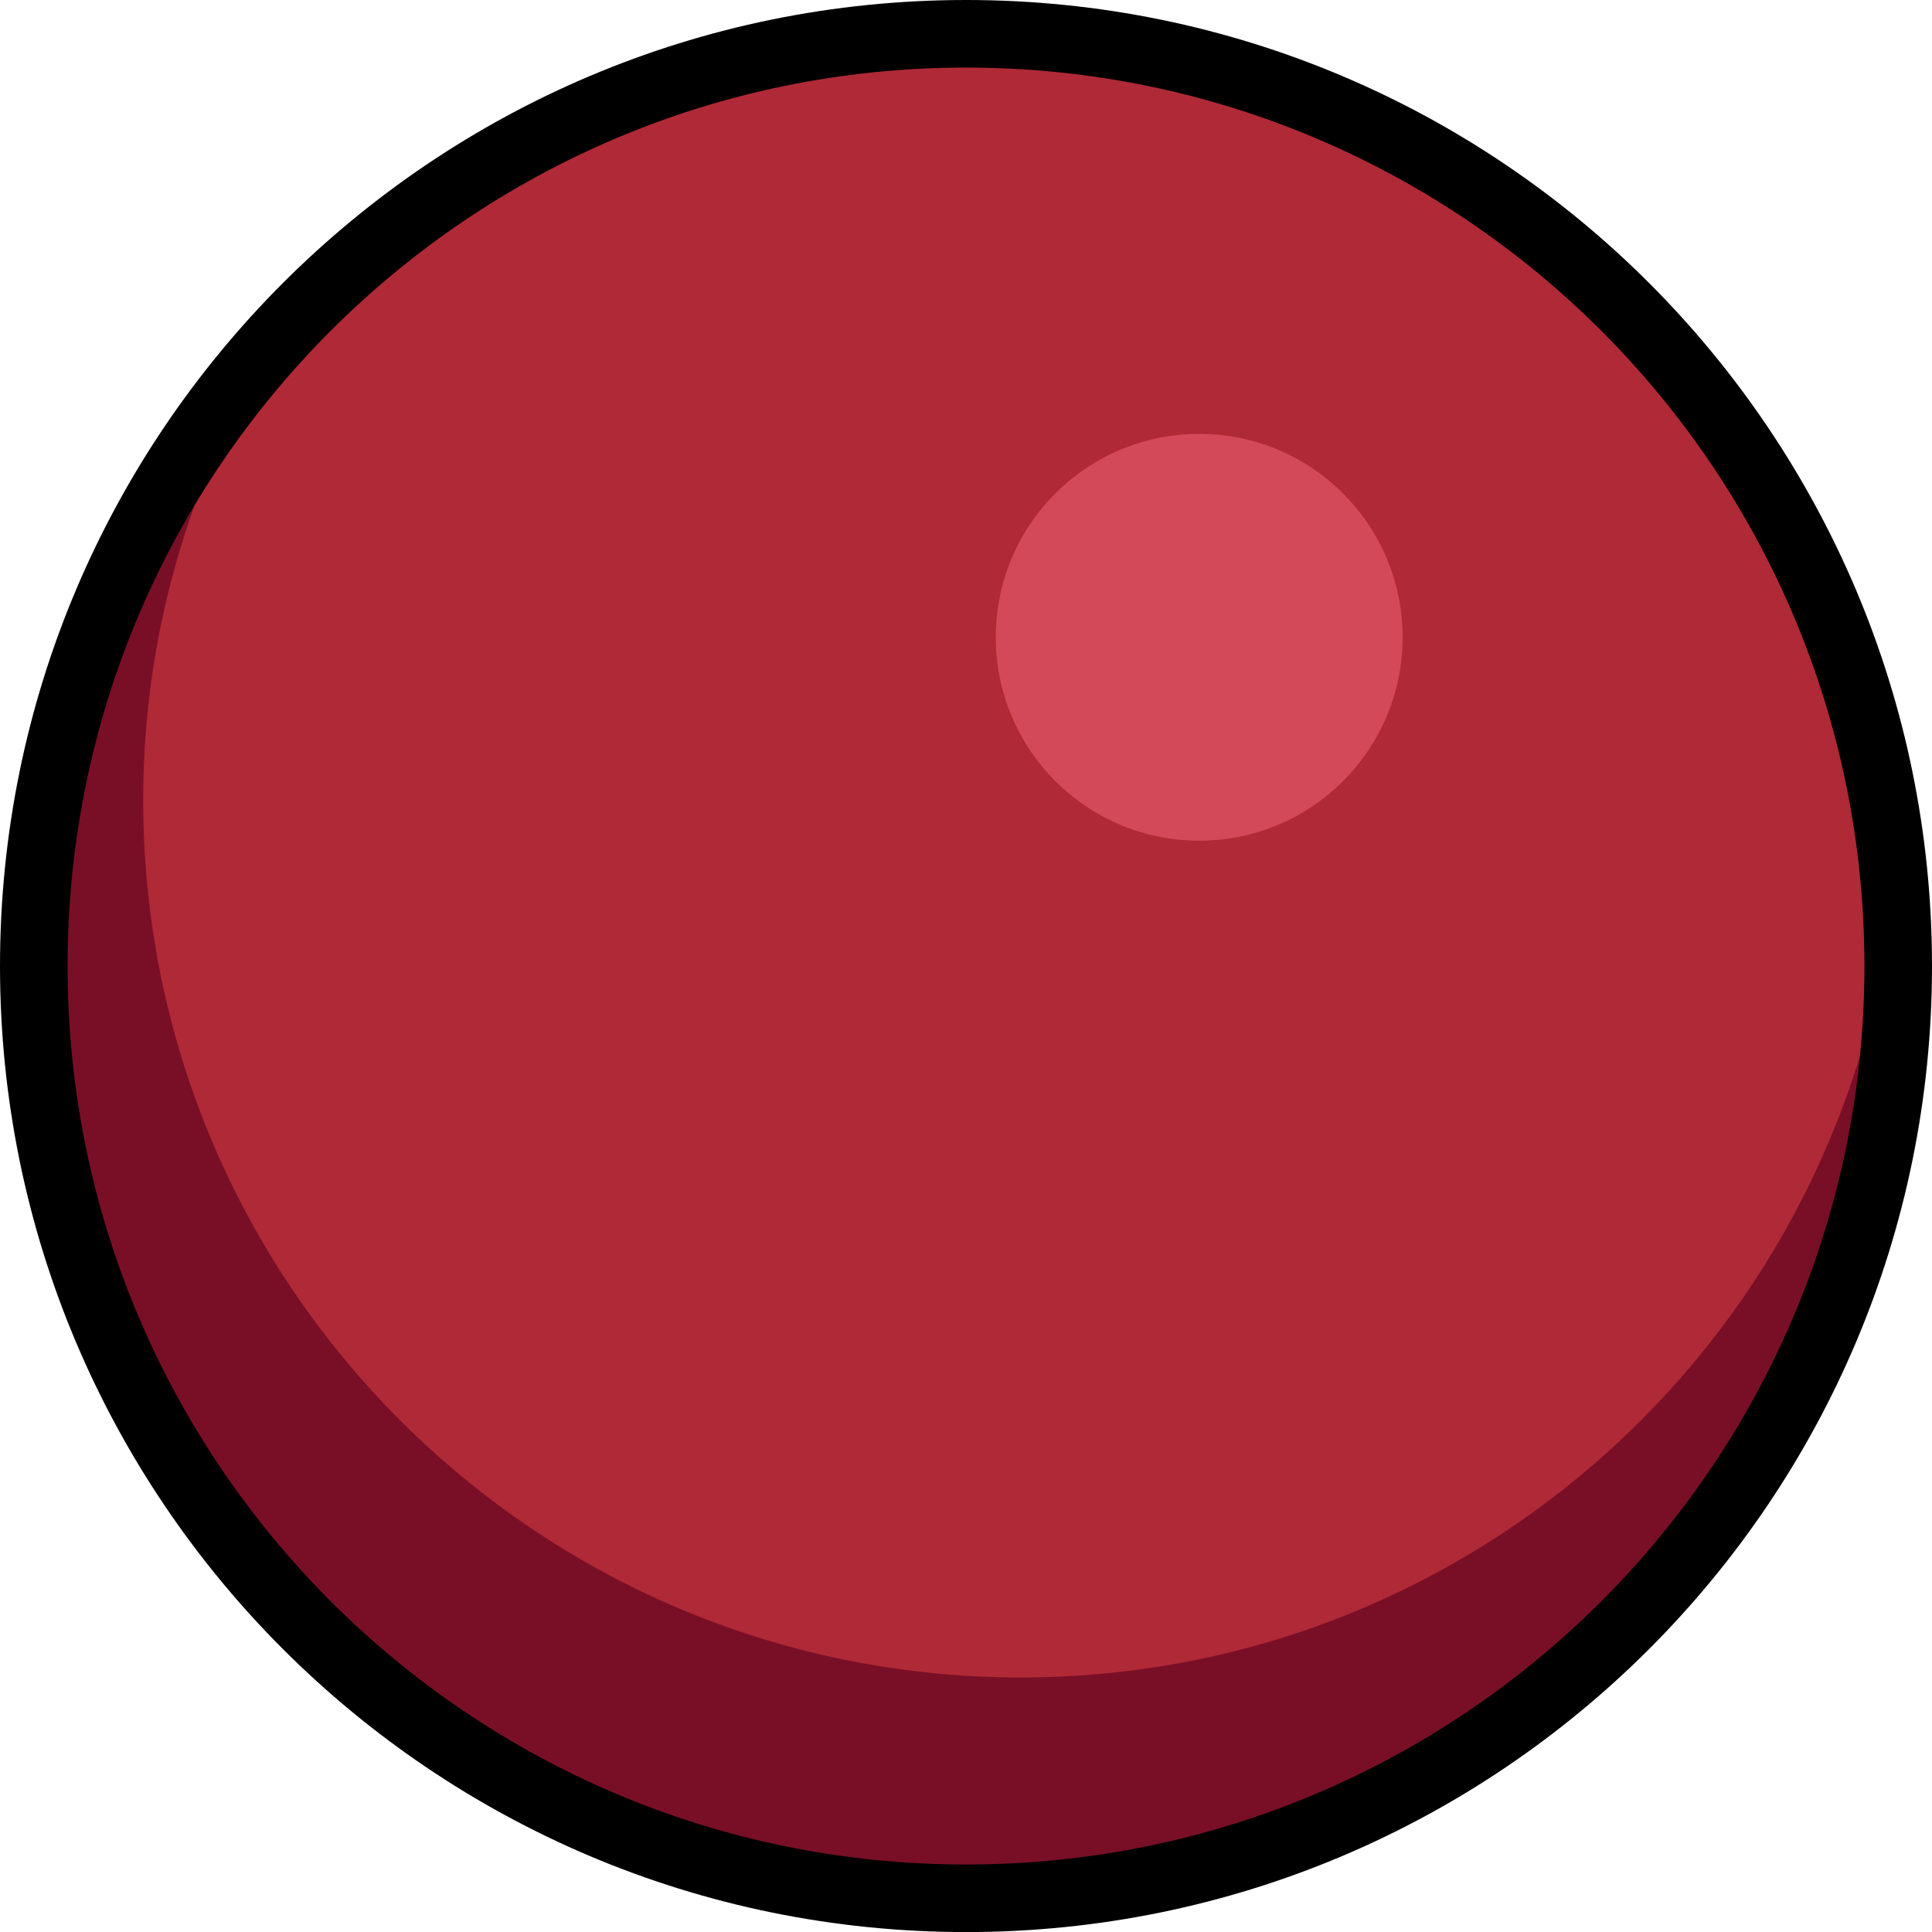
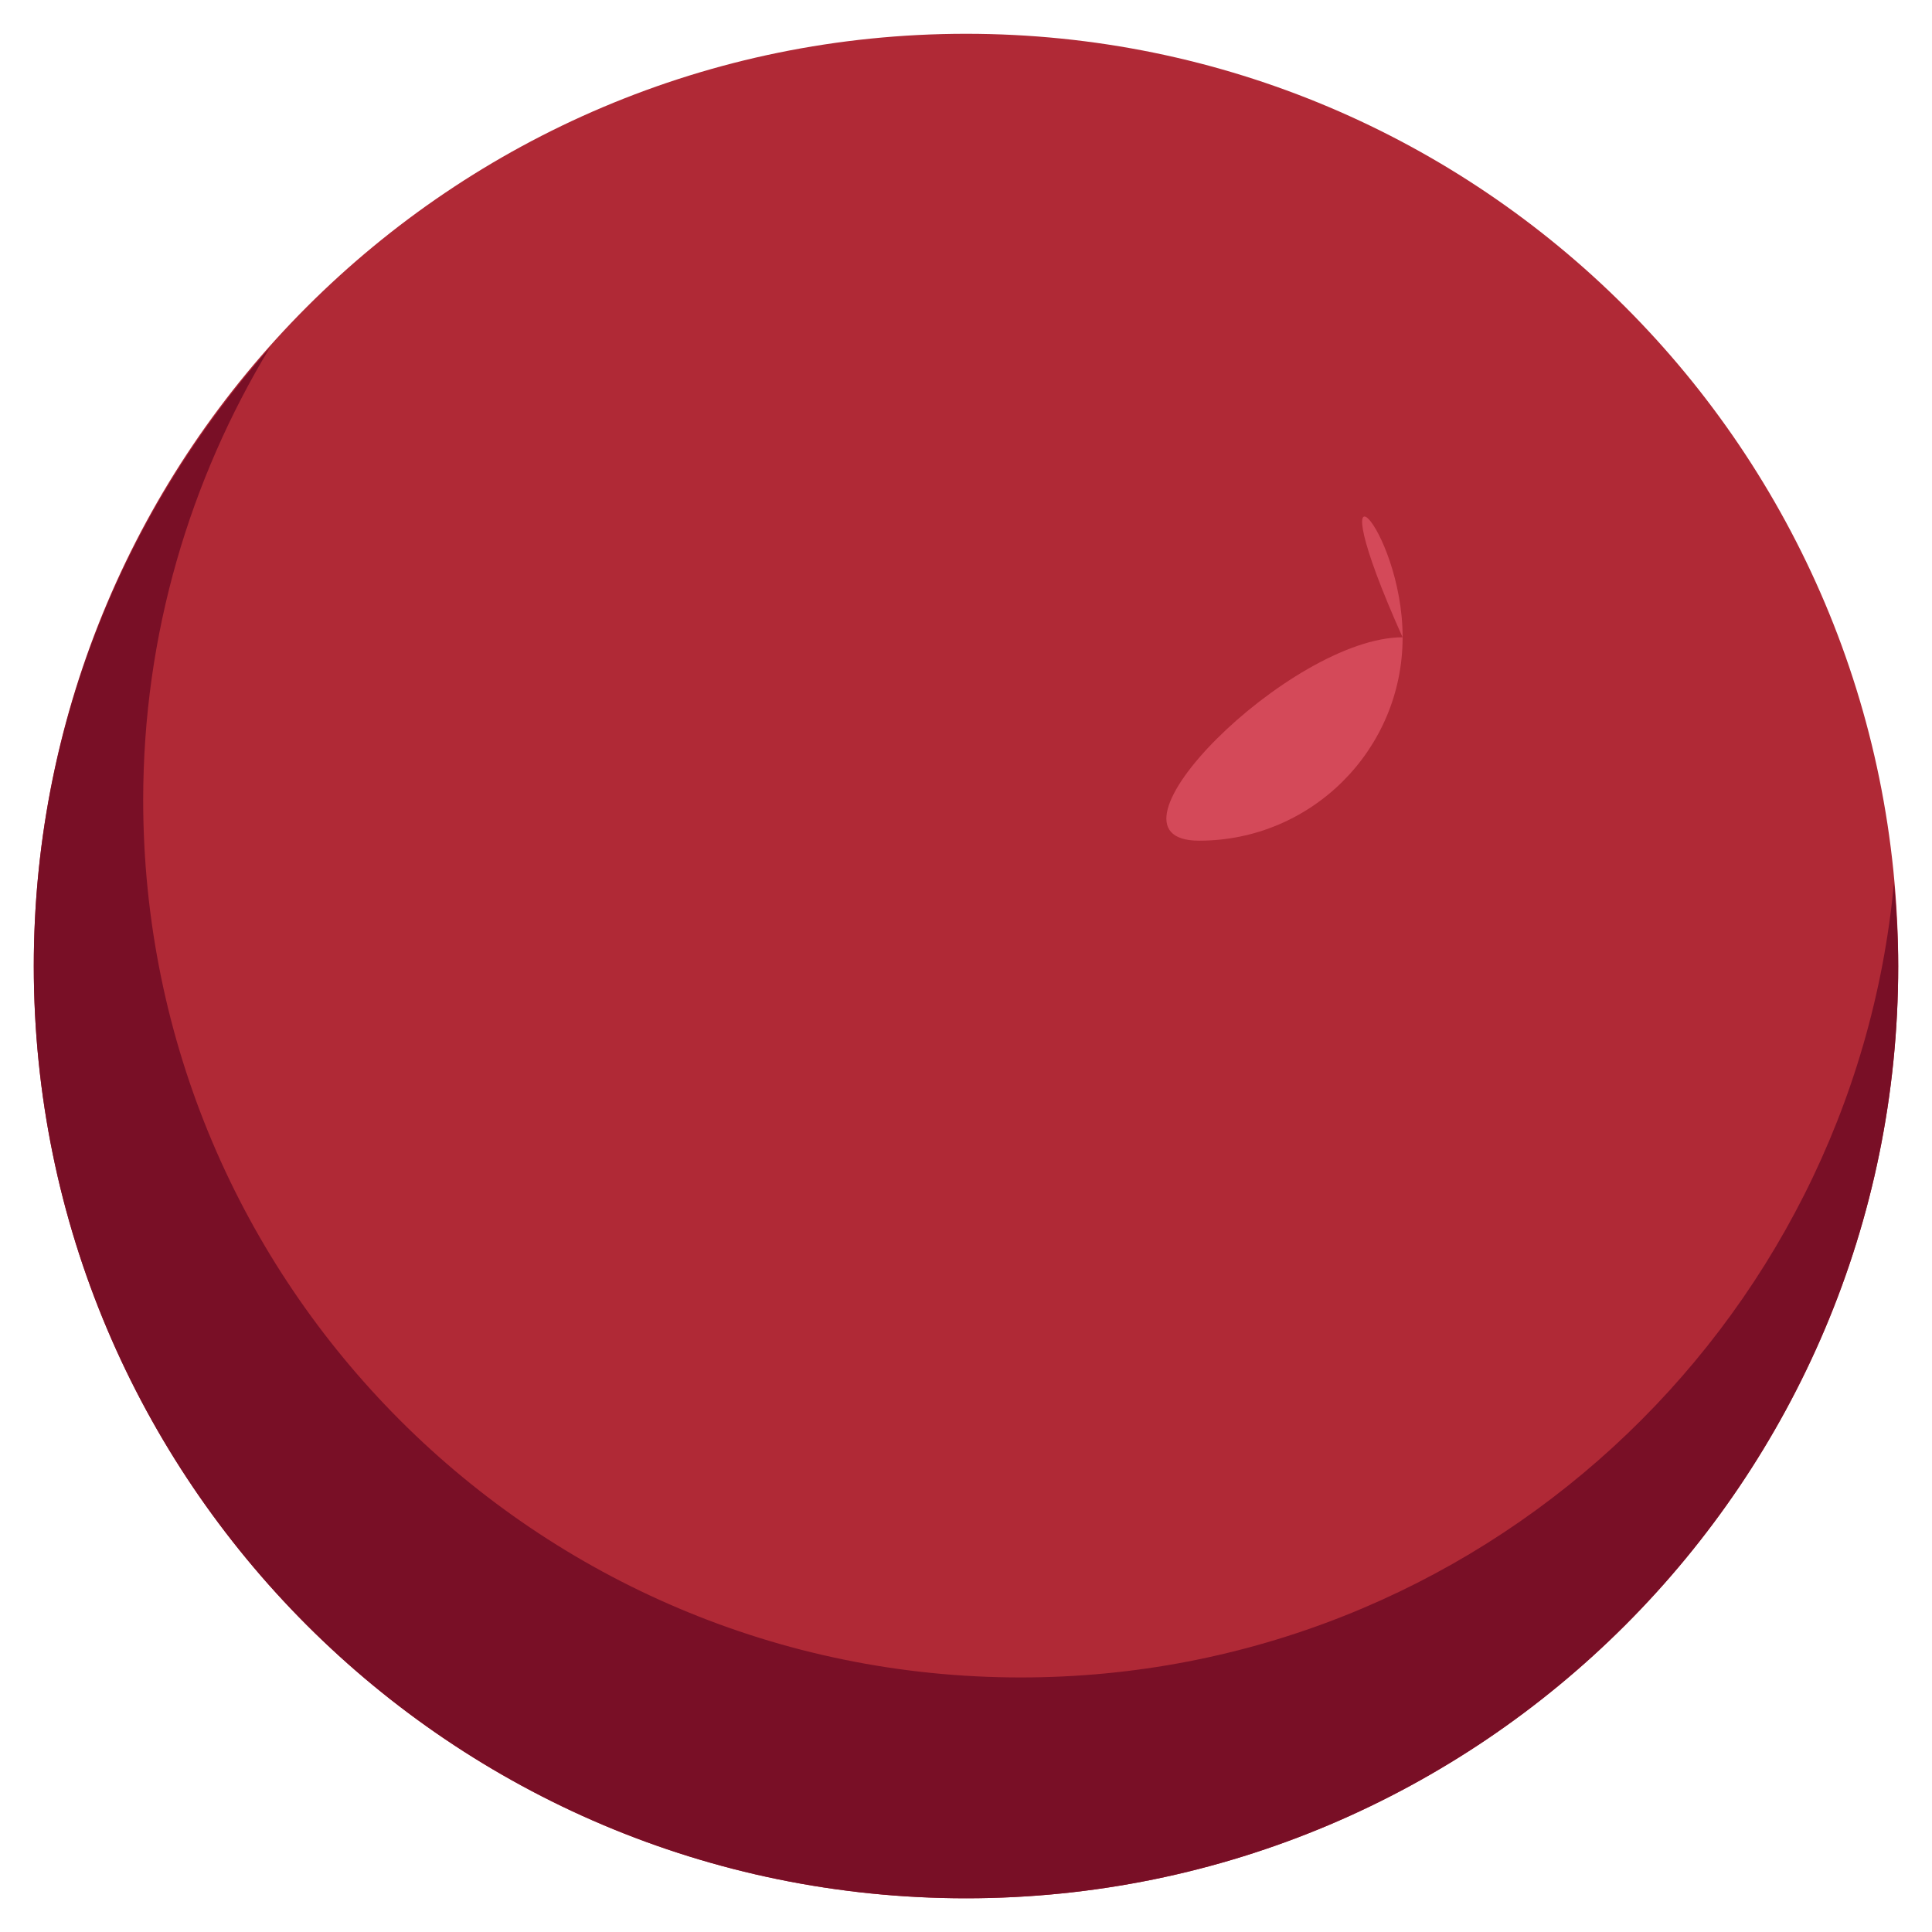
<svg xmlns="http://www.w3.org/2000/svg" version="1.1" id="Layer_1" x="0px" y="0px" width="28.591px" height="28.592px" viewBox="0 0 28.591 28.592" enable-background="new 0 0 28.591 28.592" xml:space="preserve">
  <g>
    <path fill="#B02936" d="M28.091,14.297c0,7.617-6.177,13.795-13.794,13.795c-7.62,0-13.797-6.178-13.797-13.795   C0.5,6.677,6.677,0.5,14.297,0.5C21.914,0.5,28.091,6.677,28.091,14.297z" />
    <path fill="#790F26" d="M15.106,24.824c-7.173,0-12.987-5.814-12.987-12.985c0-2.453,0.692-4.739,1.875-6.696   C1.827,7.58,0.5,10.779,0.5,14.297c0,7.617,6.177,13.795,13.797,13.795c7.617,0,13.794-6.178,13.794-13.795   c0-0.415-0.026-0.824-0.063-1.229C27.409,19.661,21.861,24.824,15.106,24.824z" />
-     <path fill="none" stroke="#000000" stroke-linecap="round" stroke-linejoin="round" stroke-miterlimit="10" d="M28.091,14.297   c0,7.617-6.177,13.795-13.794,13.795c-7.62,0-13.797-6.178-13.797-13.795C0.5,6.677,6.677,0.5,14.297,0.5   C21.914,0.5,28.091,6.677,28.091,14.297z" />
-     <path fill="#D44959" d="M20.757,9.431c0,1.662-1.348,3.01-3.011,3.01c-1.662,0-3.01-1.348-3.01-3.01s1.348-3.01,3.01-3.01   C19.409,6.421,20.757,7.769,20.757,9.431z" />
+     <path fill="#D44959" d="M20.757,9.431c0,1.662-1.348,3.01-3.011,3.01s1.348-3.01,3.01-3.01   C19.409,6.421,20.757,7.769,20.757,9.431z" />
  </g>
</svg>